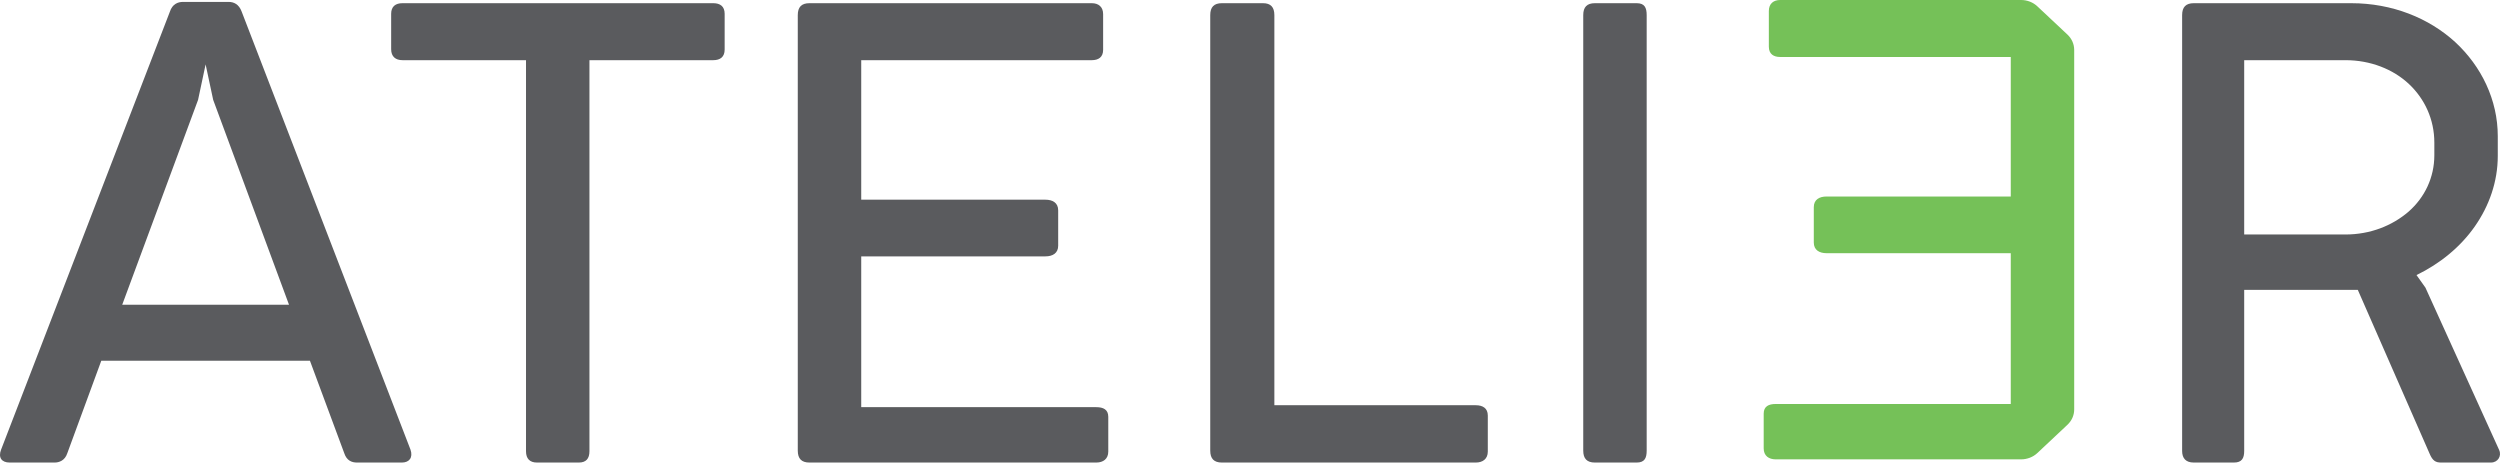
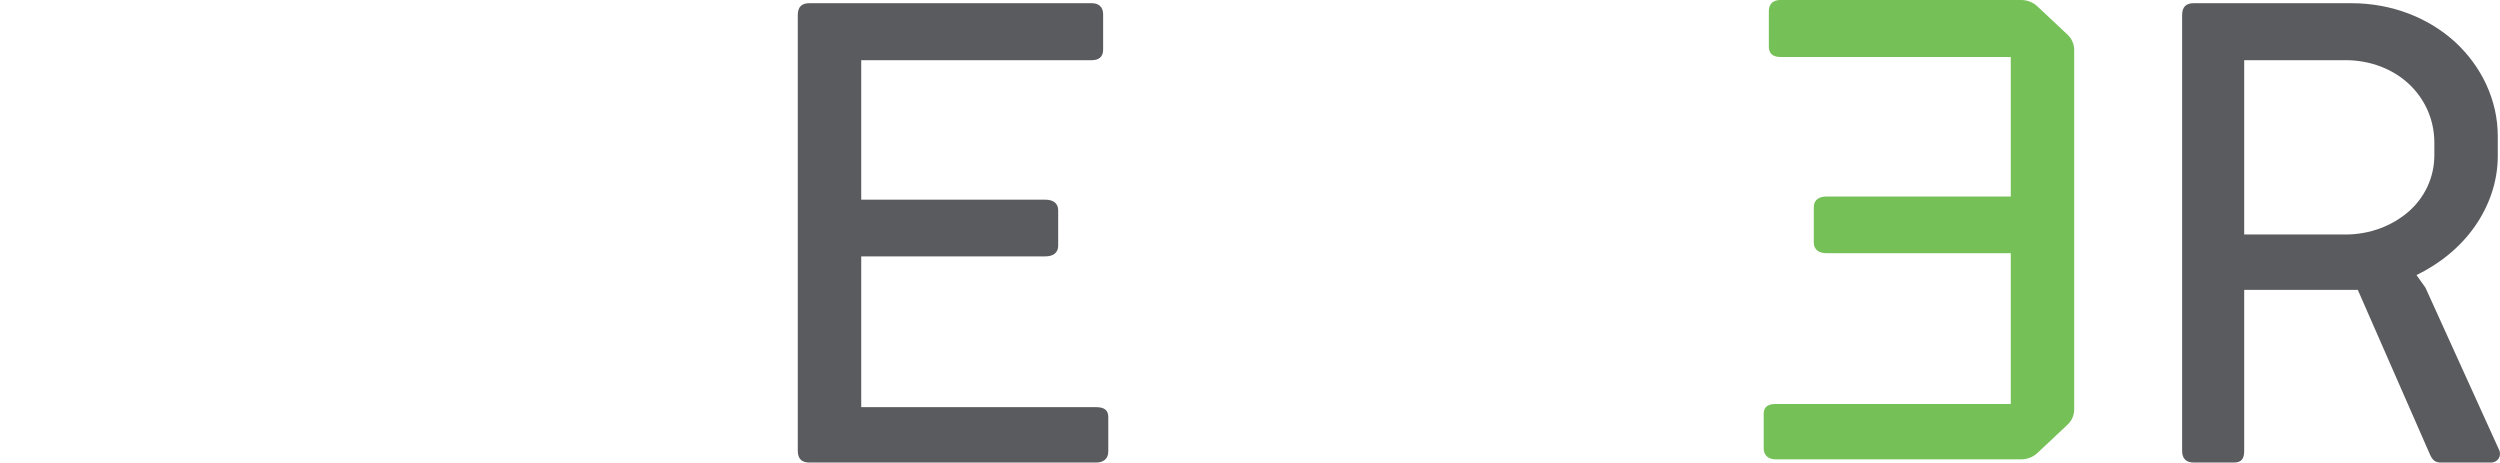
<svg xmlns="http://www.w3.org/2000/svg" width="216" height="40" viewBox="0 0 216 40" fill="none">
  <g clip-path="url(#clip0_194_1419)">
-     <path d="M0.835 39.964H4.719C5.104 39.964 5.609 39.797 5.816 39.156L8.751 31.168H26.779L29.744 39.156C29.952 39.797 30.397 39.964 30.841 39.964H34.726C35.348 39.964 35.705 39.546 35.468 38.851L20.878 0.999C20.641 0.359 20.197 0.165 19.752 0.165H15.808C15.364 0.165 14.89 0.359 14.682 0.999L0.093 38.851C-0.173 39.546 0.153 39.964 0.835 39.964ZM10.56 26.328L17.114 8.626L17.765 5.564L18.418 8.626L24.97 26.328H10.56Z" fill="#5A5B5E" />
-     <path d="M46.395 39.964H50.01C50.632 39.964 50.928 39.63 50.928 38.989V5.199H61.631C62.224 5.199 62.61 4.921 62.61 4.281V1.194C62.61 0.554 62.224 0.276 61.631 0.276H34.775C34.181 0.276 33.796 0.554 33.796 1.194V4.252C33.796 4.892 34.181 5.199 34.775 5.199H45.447V38.989C45.447 39.63 45.774 39.964 46.395 39.964Z" fill="#5A5B5E" />
    <path d="M69.936 39.964H94.718C95.31 39.964 95.755 39.657 95.755 39.017V36.014C95.755 35.374 95.31 35.179 94.718 35.179H74.41V22.15H90.33C90.952 22.15 91.427 21.871 91.427 21.232V18.172C91.427 17.505 90.923 17.254 90.33 17.254H74.41V5.199H94.333C94.896 5.199 95.31 4.948 95.31 4.308V1.221C95.31 0.581 94.896 0.276 94.333 0.276H69.936C69.254 0.276 68.928 0.609 68.928 1.305V38.935C68.928 39.63 69.254 39.964 69.936 39.964Z" fill="#5A5B5E" />
    <path d="M174.623 0C175.15 0 175.655 0.197 176.026 0.547C176.735 1.21 177.921 2.326 178.629 2.989C179.001 3.339 179.21 3.814 179.21 4.308V35.382C179.21 35.876 179.001 36.349 178.629 36.699C177.921 37.364 176.735 38.478 176.026 39.143C175.655 39.492 175.15 39.688 174.623 39.688H153.421C152.828 39.688 152.383 39.383 152.383 38.743V35.739C152.383 35.099 152.828 34.905 153.421 34.905H173.73V21.875H157.808C157.186 21.875 156.712 21.597 156.712 20.957V17.897C156.712 17.23 157.216 16.979 157.808 16.979H173.73V4.923H153.807C153.244 4.923 152.828 4.674 152.828 4.034V0.947C152.828 0.307 153.244 0 153.807 0H174.623Z" fill="#75C158" />
-     <path d="M105.572 39.964H127.508C128.102 39.964 128.546 39.657 128.546 39.017V35.903C128.546 35.263 128.102 35.012 127.508 35.012H110.105V1.305C110.105 0.609 109.779 0.276 109.128 0.276H105.572C104.89 0.276 104.565 0.609 104.565 1.305V38.935C104.565 39.63 104.89 39.964 105.572 39.964Z" fill="#5A5B5E" />
-     <path d="M137.799 39.964H141.413C142.095 39.964 142.273 39.573 142.273 38.933V1.305C142.273 0.665 142.095 0.276 141.413 0.276H137.799C137.117 0.276 136.792 0.609 136.792 1.305V38.933C136.792 39.63 137.117 39.964 137.799 39.964Z" fill="#5A5B5E" />
    <path d="M189.544 39.964H193.01C193.692 39.964 193.898 39.602 193.898 38.962V25.044H203.714L209.912 39.184C210.179 39.824 210.446 39.964 210.919 39.964H215.216C215.808 39.964 216.164 39.407 215.926 38.878L209.556 24.849L208.785 23.765C210.801 22.791 212.579 21.346 213.823 19.564C215.068 17.783 215.808 15.694 215.808 13.467V11.769C215.808 8.623 214.387 5.727 212.134 3.641C209.852 1.554 206.68 0.276 203.151 0.276H189.544C188.862 0.276 188.536 0.609 188.536 1.305V38.962C188.536 39.602 188.862 39.964 189.544 39.964ZM193.898 20.26V5.199H202.647C204.811 5.199 206.769 5.978 208.133 7.259C209.497 8.539 210.327 10.322 210.327 12.325V13.411C210.327 15.332 209.497 17.059 208.104 18.283C206.68 19.509 204.782 20.26 202.647 20.26H193.898Z" fill="#5A5B5E" />
  </g>
  <defs>
    <clipPath id="clip0_194_1419">
      <rect width="216" height="40" fill="white" />
    </clipPath>
  </defs>
</svg>